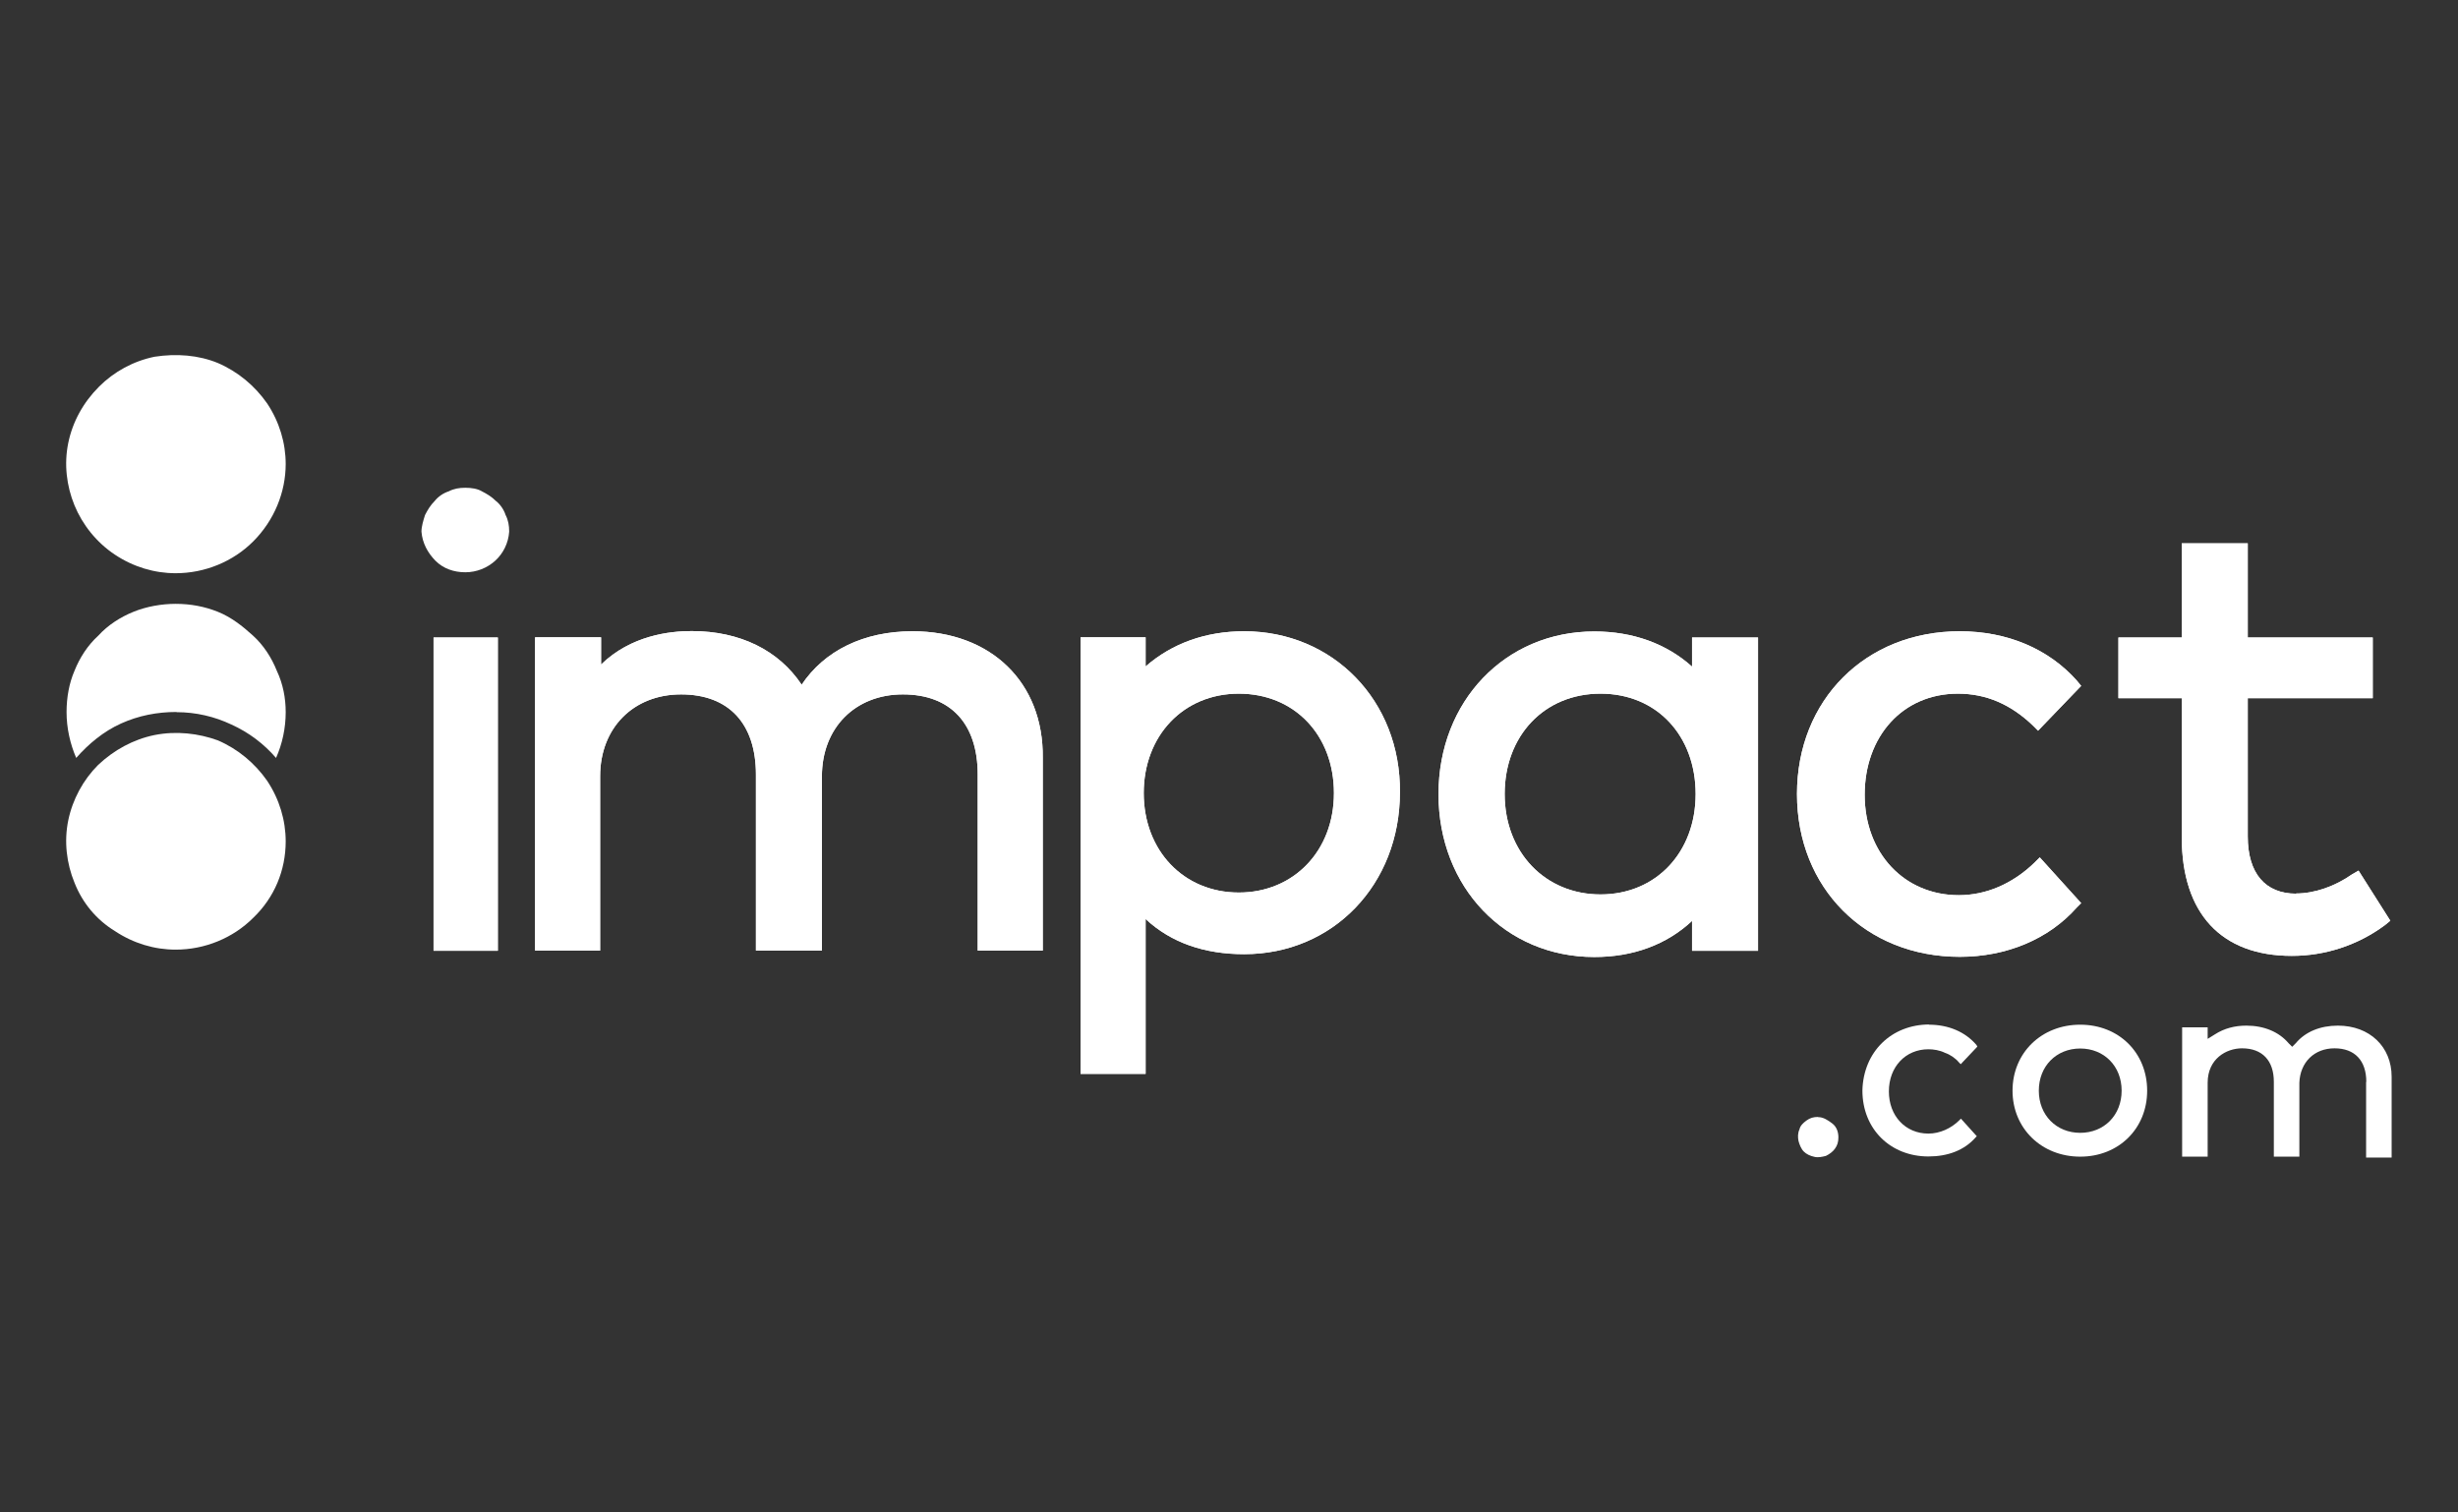
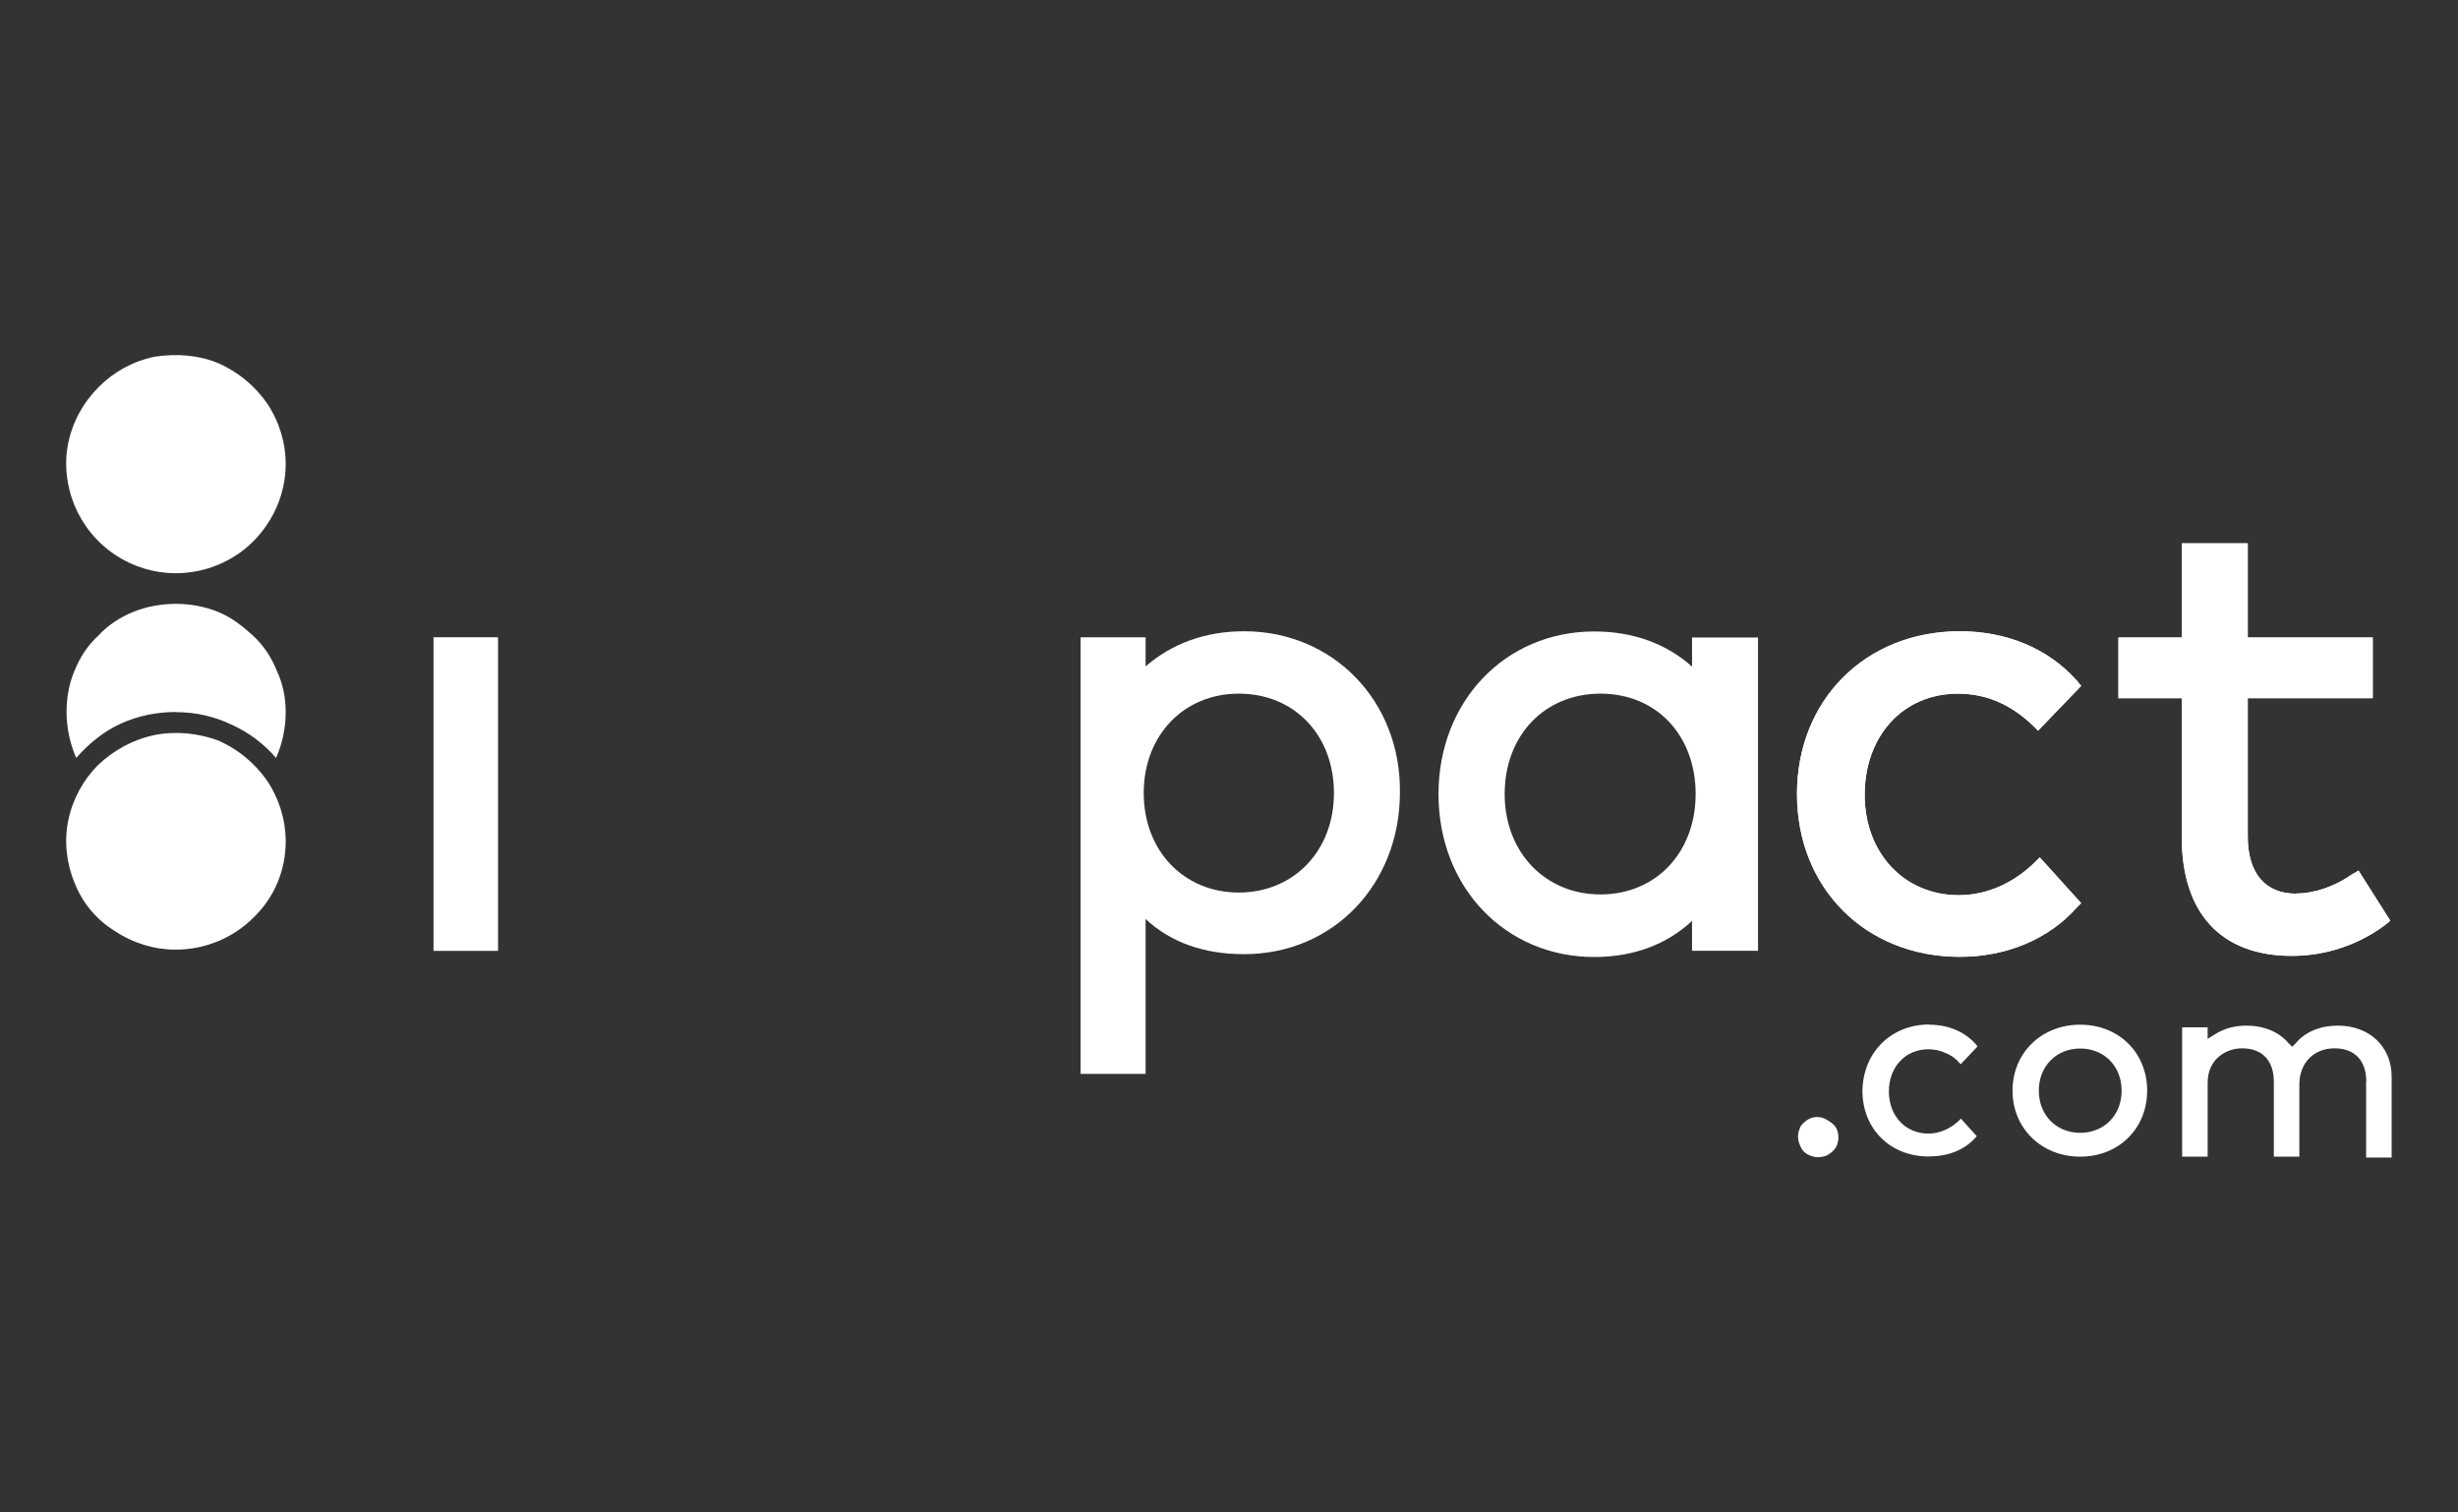
<svg xmlns="http://www.w3.org/2000/svg" id="Layer_1" version="1.1" viewBox="0 0 130 80">
  <rect x="0" y="0" width="130" height="80" fill="#333333" stroke="none" />
  <defs>
    <style>
      .st0, .st1 {
        fill: #fff;
      }

      .st1 {
        fill-rule: evenodd;
      }
    </style>
  </defs>
-   <path class="st1" d="M24.61,25.8c-.33,0-.61.05-.88.19-.28.09-.56.28-.74.51-.23.23-.37.47-.51.74-.09.28-.19.61-.19.88.05.61.33,1.12.74,1.54.42.42.98.61,1.58.61s1.16-.23,1.58-.61.7-.93.74-1.54c0-.33-.05-.61-.19-.88-.09-.28-.28-.56-.51-.74-.23-.23-.47-.37-.74-.51-.23-.14-.56-.19-.88-.19" />
  <rect class="st0" x="22.93" y="33.72" width="3.4" height="16.57" />
-   <path class="st1" d="M42.39,36.23c1.21-1.82,3.3-2.84,5.87-2.84,4.14,0,6.94,2.7,6.89,6.7v10.19h-3.44v-9.31c0-2.7-1.44-4.24-3.96-4.24s-4.28,1.77-4.28,4.33v9.22h-3.49v-9.31c0-2.7-1.44-4.24-3.96-4.24s-4.28,1.77-4.28,4.33v9.22h-3.44v-16.57h3.49v1.44c1.58-1.54,3.63-1.77,4.79-1.77,2.56,0,4.61,1.02,5.82,2.84" />
-   <path class="st1" d="M65.8,33.39c-2.05,0-3.82.65-5.21,1.86v-1.54h-3.44v23.09h3.44v-8.19c1.35,1.26,3.12,1.86,5.21,1.86,4.7,0,8.24-3.68,8.24-8.56.05-4.84-3.54-8.52-8.24-8.52M65.52,47.21c-2.93,0-5.03-2.23-5.03-5.26s2.09-5.26,5.03-5.26,5.03,2.19,5.03,5.26-2.14,5.26-5.03,5.26" />
  <path class="st1" d="M121.43,47.26c.98,0,2.05-.37,2.98-1.02l.33-.19,1.68,2.65-.28.23c-1.44,1.07-3.17,1.63-4.93,1.63-3.72,0-5.82-2.23-5.82-6.28v-7.35h-3.35v-3.21h3.35v-4.98h3.49v4.98h6.61v3.21h-6.61v7.31c0,1.96.93,3.03,2.56,3.03" />
  <path class="st1" d="M96.15,59.08c-.23,0-.42.05-.61.19-.19.14-.33.28-.37.47-.09.19-.09.42-.05.61.05.19.14.42.28.56.14.14.33.23.56.28.19.05.42,0,.61-.05.19-.09.37-.23.47-.37.14-.19.19-.37.19-.61,0-.28-.09-.56-.33-.74s-.47-.33-.74-.33" />
  <path class="st1" d="M102.02,54.2c1.02,0,1.91.37,2.51,1.07l.05.09-.88.93-.09-.09c-.19-.23-.47-.42-.74-.51-.28-.14-.61-.19-.88-.19-1.21,0-2.09.93-2.09,2.23s.88,2.23,2.09,2.23c.61,0,1.21-.28,1.63-.7l.09-.09.84.93-.05.05c-.61.7-1.49,1.02-2.51,1.02-2,0-3.49-1.44-3.49-3.49.05-2.05,1.54-3.49,3.54-3.49" />
  <path class="st1" d="M110.02,54.2c-2.05,0-3.58,1.49-3.58,3.49s1.54,3.49,3.58,3.49,3.54-1.49,3.54-3.49c0-2-1.49-3.49-3.54-3.49M110.02,59.92c-1.26,0-2.19-.93-2.19-2.23s.93-2.23,2.19-2.23,2.19.93,2.19,2.23-.93,2.23-2.19,2.23" />
  <path class="st1" d="M125.15,57.22c0-1.12-.61-1.77-1.68-1.77s-1.82.74-1.86,1.82v3.91h-1.35v-3.96c0-1.12-.61-1.77-1.68-1.77-.84,0-1.82.56-1.82,1.82v3.91h-1.35v-6.84h1.35v.61l.37-.23c.51-.33,1.07-.47,1.68-.47.93,0,1.72.33,2.23.93l.19.19.19-.19c.51-.61,1.3-.93,2.23-.93,1.68,0,2.84,1.12,2.84,2.7v4.28h-1.35v-4Z" />
  <path class="st1" d="M89.49,33.72v1.54c-1.35-1.21-3.12-1.86-5.17-1.86-4.7,0-8.24,3.68-8.24,8.61s3.54,8.61,8.24,8.61c2.05,0,3.82-.65,5.17-1.91v1.58h3.49v-16.57h-3.49ZM84.65,47.31c-2.93,0-5.07-2.23-5.07-5.31s2.09-5.31,5.07-5.31,5.03,2.23,5.03,5.31-2.09,5.31-5.03,5.31" />
  <path class="st1" d="M103.55,36.69c1.49,0,2.79.56,3.96,1.68l.28.28,2.28-2.37-.23-.28c-1.49-1.68-3.68-2.61-6.19-2.61-4.98,0-8.61,3.63-8.61,8.61s3.63,8.61,8.61,8.61c2.47,0,4.7-.93,6.19-2.61l.23-.23-2.19-2.42-.28.28c-1.16,1.12-2.56,1.72-4,1.72-2.89,0-4.98-2.23-4.98-5.31s2-5.35,4.93-5.35" />
  <rect class="st0" x="22.93" y="33.72" width="3.4" height="16.57" />
-   <path class="st1" d="M42.39,36.23c1.21-1.82,3.3-2.84,5.87-2.84,4.14,0,6.94,2.7,6.89,6.7v10.19h-3.44v-9.31c0-2.7-1.44-4.24-3.96-4.24s-4.28,1.77-4.28,4.33v9.22h-3.49v-9.31c0-2.7-1.44-4.24-3.96-4.24s-4.28,1.77-4.28,4.33v9.22h-3.44v-16.57h3.49v1.44c1.58-1.54,3.63-1.77,4.79-1.77,2.56,0,4.61,1.02,5.82,2.84" />
  <path class="st1" d="M65.8,33.39c-2.05,0-3.82.65-5.21,1.86v-1.54h-3.44v23.09h3.44v-8.19c1.35,1.26,3.12,1.86,5.21,1.86,4.7,0,8.24-3.68,8.24-8.56.05-4.84-3.54-8.52-8.24-8.52M65.52,47.21c-2.93,0-5.03-2.23-5.03-5.26s2.09-5.26,5.03-5.26,5.03,2.19,5.03,5.26-2.14,5.26-5.03,5.26" />
  <path class="st1" d="M121.43,47.26c.98,0,2.05-.37,2.98-1.02l.33-.19,1.68,2.65-.28.23c-1.44,1.07-3.17,1.63-4.93,1.63-3.72,0-5.82-2.23-5.82-6.28v-7.35h-3.35v-3.21h3.35v-4.98h3.49v4.98h6.61v3.21h-6.61v7.31c0,1.96.93,3.03,2.56,3.03" />
-   <path class="st1" d="M89.49,33.72v1.54c-1.35-1.21-3.12-1.86-5.17-1.86-4.7,0-8.24,3.68-8.24,8.61s3.54,8.61,8.24,8.61c2.05,0,3.82-.65,5.17-1.91v1.58h3.49v-16.57h-3.49ZM84.65,47.31c-2.93,0-5.07-2.23-5.07-5.31s2.09-5.31,5.07-5.31,5.03,2.23,5.03,5.31-2.09,5.31-5.03,5.31" />
  <path class="st1" d="M103.55,36.69c1.49,0,2.79.56,3.96,1.68l.28.28,2.28-2.37-.23-.28c-1.49-1.68-3.68-2.61-6.19-2.61-4.98,0-8.61,3.63-8.61,8.61s3.63,8.61,8.61,8.61c2.47,0,4.7-.93,6.19-2.61l.23-.23-2.19-2.42-.28.28c-1.16,1.12-2.56,1.72-4,1.72-2.89,0-4.98-2.23-4.98-5.31s2-5.35,4.93-5.35" />
  <path class="st0" d="M9.34,37.67c1.02,0,2,.23,2.89.65.93.42,1.72,1.02,2.37,1.77.33-.74.51-1.58.51-2.42,0-.74-.14-1.49-.47-2.19-.28-.7-.7-1.35-1.26-1.86-.56-.51-1.16-.98-1.86-1.26s-1.44-.42-2.23-.42c-.74,0-1.54.14-2.23.42s-1.35.7-1.86,1.26c-.56.51-.98,1.16-1.26,1.86-.28.65-.42,1.4-.42,2.19,0,.84.19,1.68.51,2.42.65-.74,1.44-1.4,2.37-1.82.93-.42,1.91-.61,2.93-.61" />
  <path class="st0" d="M15.11,44.51c0-1.12-.33-2.23-.98-3.21-.65-.93-1.54-1.68-2.61-2.14-1.02-.37-2.19-.51-3.35-.28-1.12.23-2.14.79-2.98,1.58-.79.79-1.35,1.82-1.58,2.93-.23,1.12-.09,2.28.33,3.3.42,1.07,1.16,1.96,2.14,2.56.98.65,2.09.98,3.21.98,1.54,0,3.03-.61,4.1-1.68,1.12-1.07,1.72-2.51,1.72-4.05" />
  <path class="st0" d="M15.11,24.55c0-1.12-.33-2.23-.98-3.21-.65-.93-1.54-1.68-2.61-2.14-1.02-.42-2.19-.51-3.35-.33-1.12.23-2.14.79-2.93,1.58-.84.84-1.4,1.86-1.63,2.98-.23,1.12-.09,2.28.33,3.3s1.16,1.96,2.14,2.61c.98.65,2.09.98,3.21.98,1.54,0,3.03-.61,4.1-1.68,1.12-1.12,1.72-2.61,1.72-4.1" />
</svg>